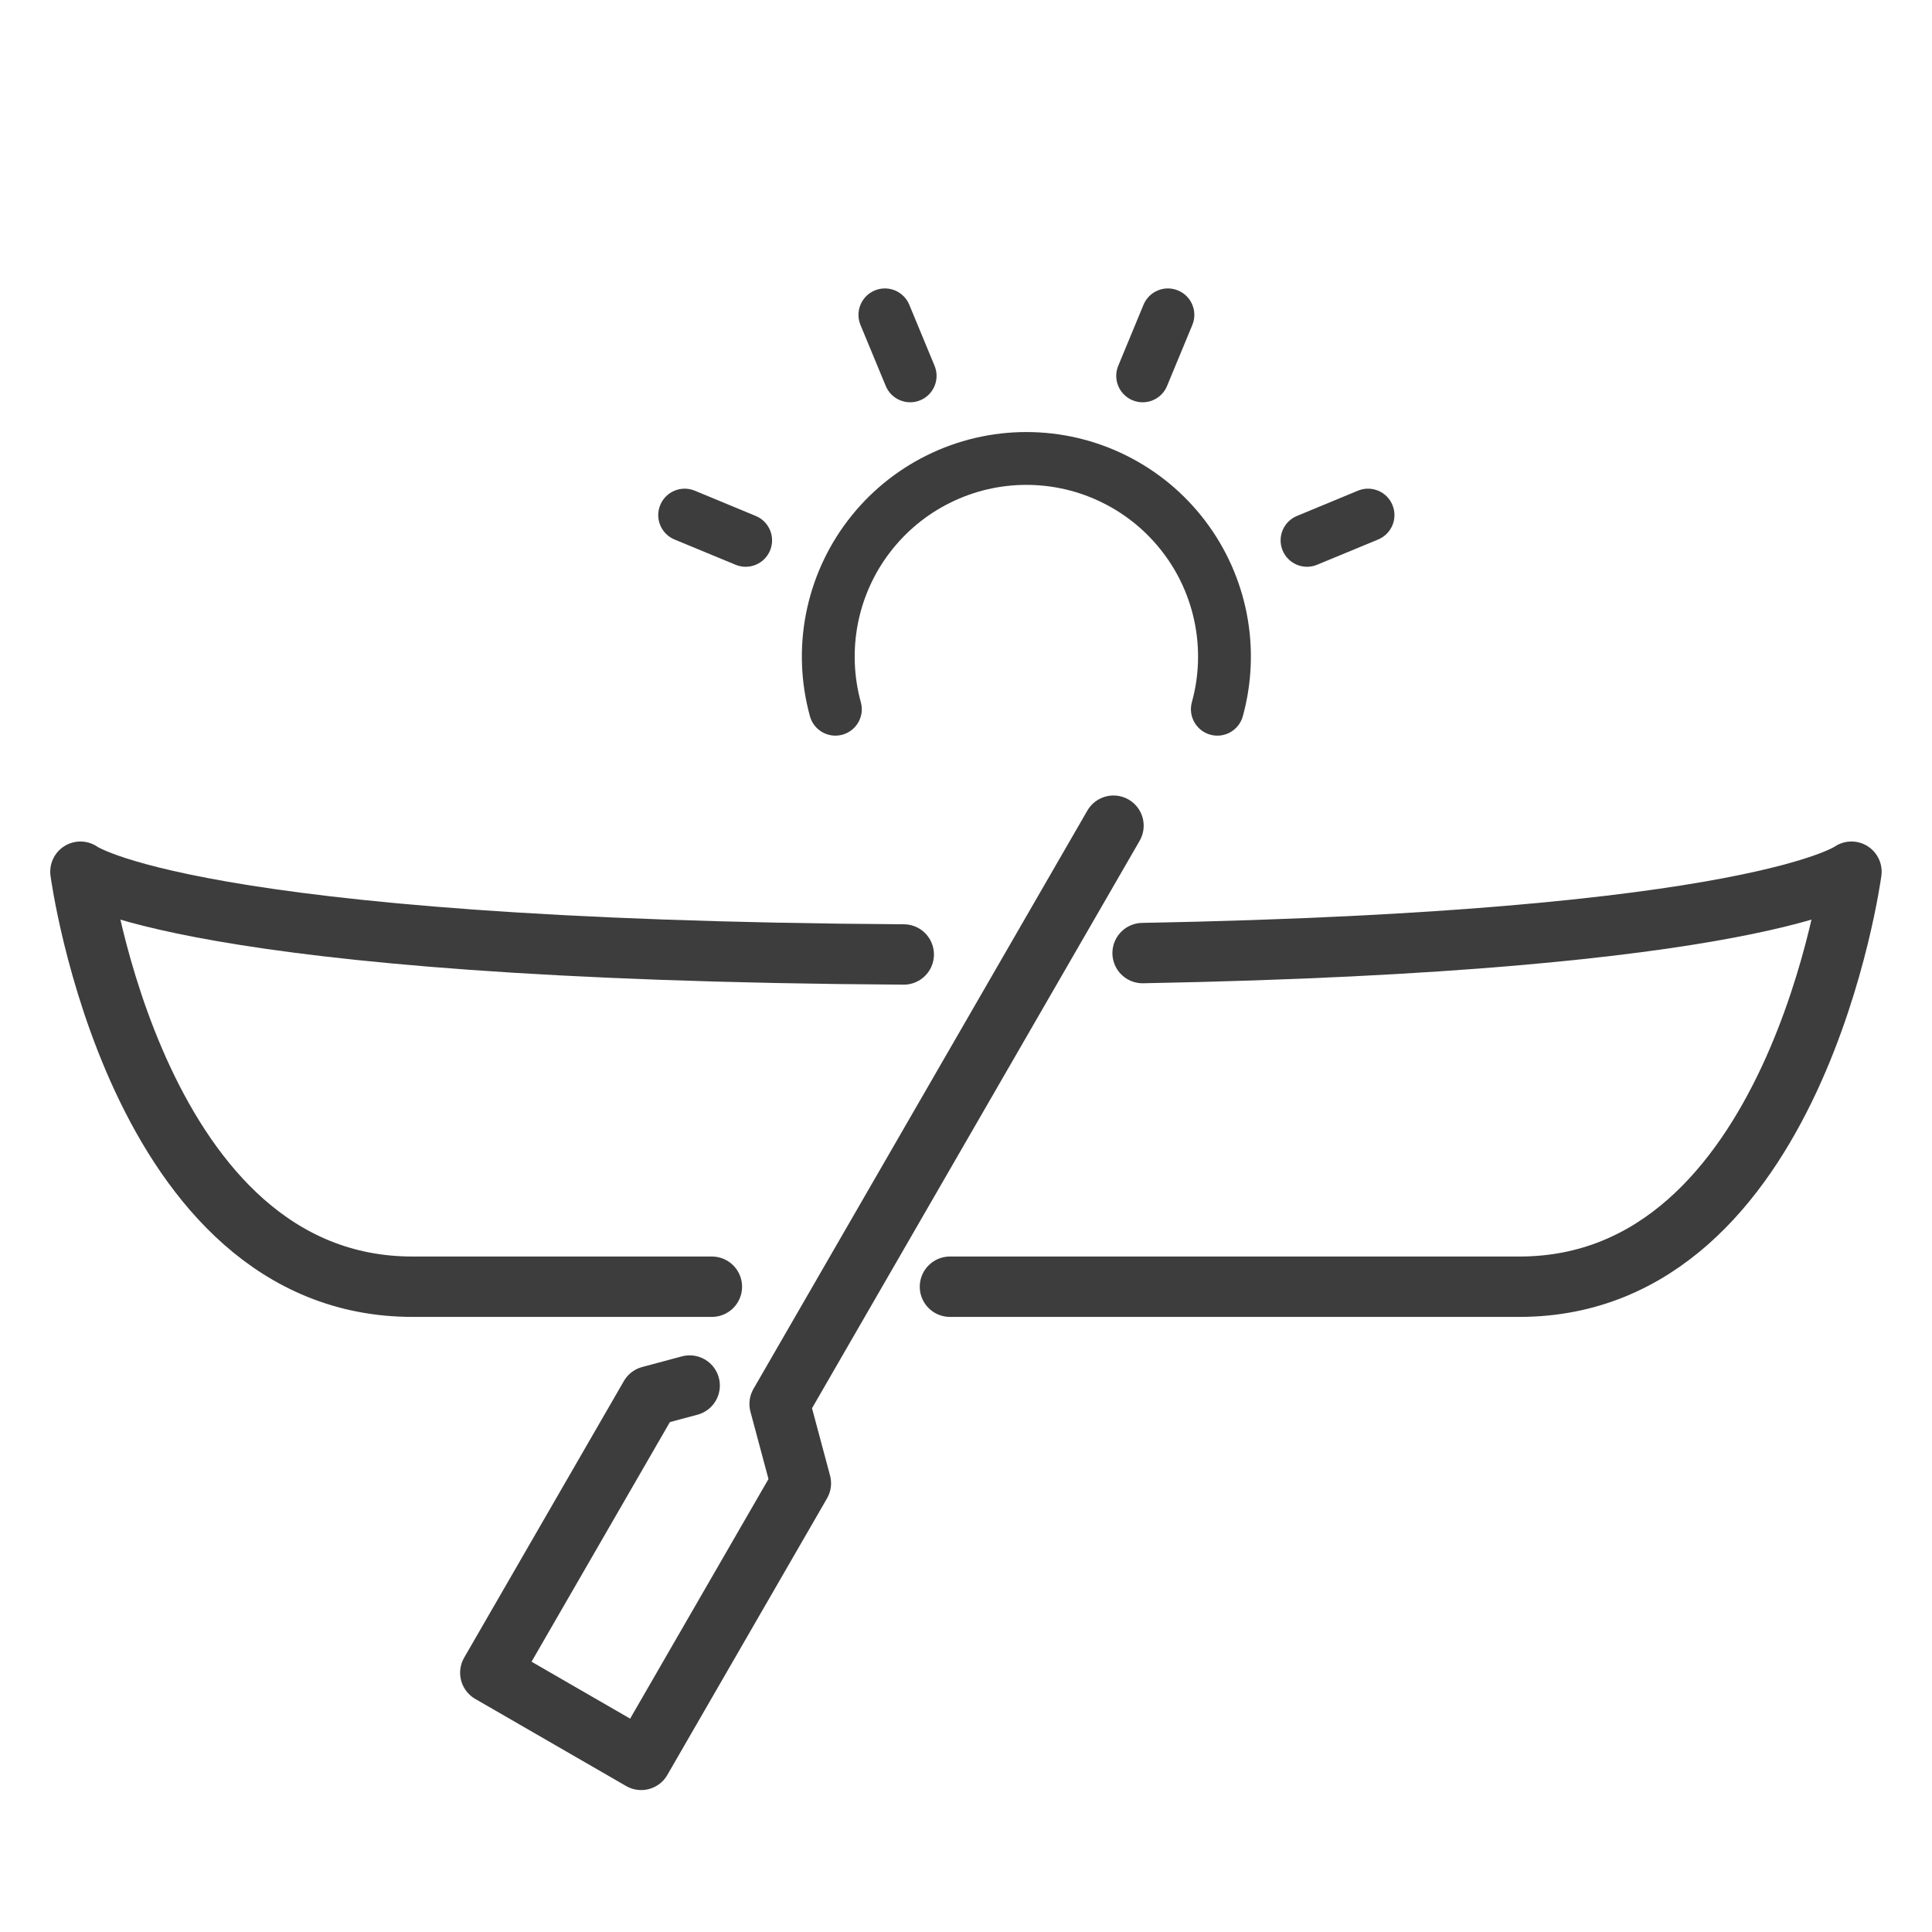
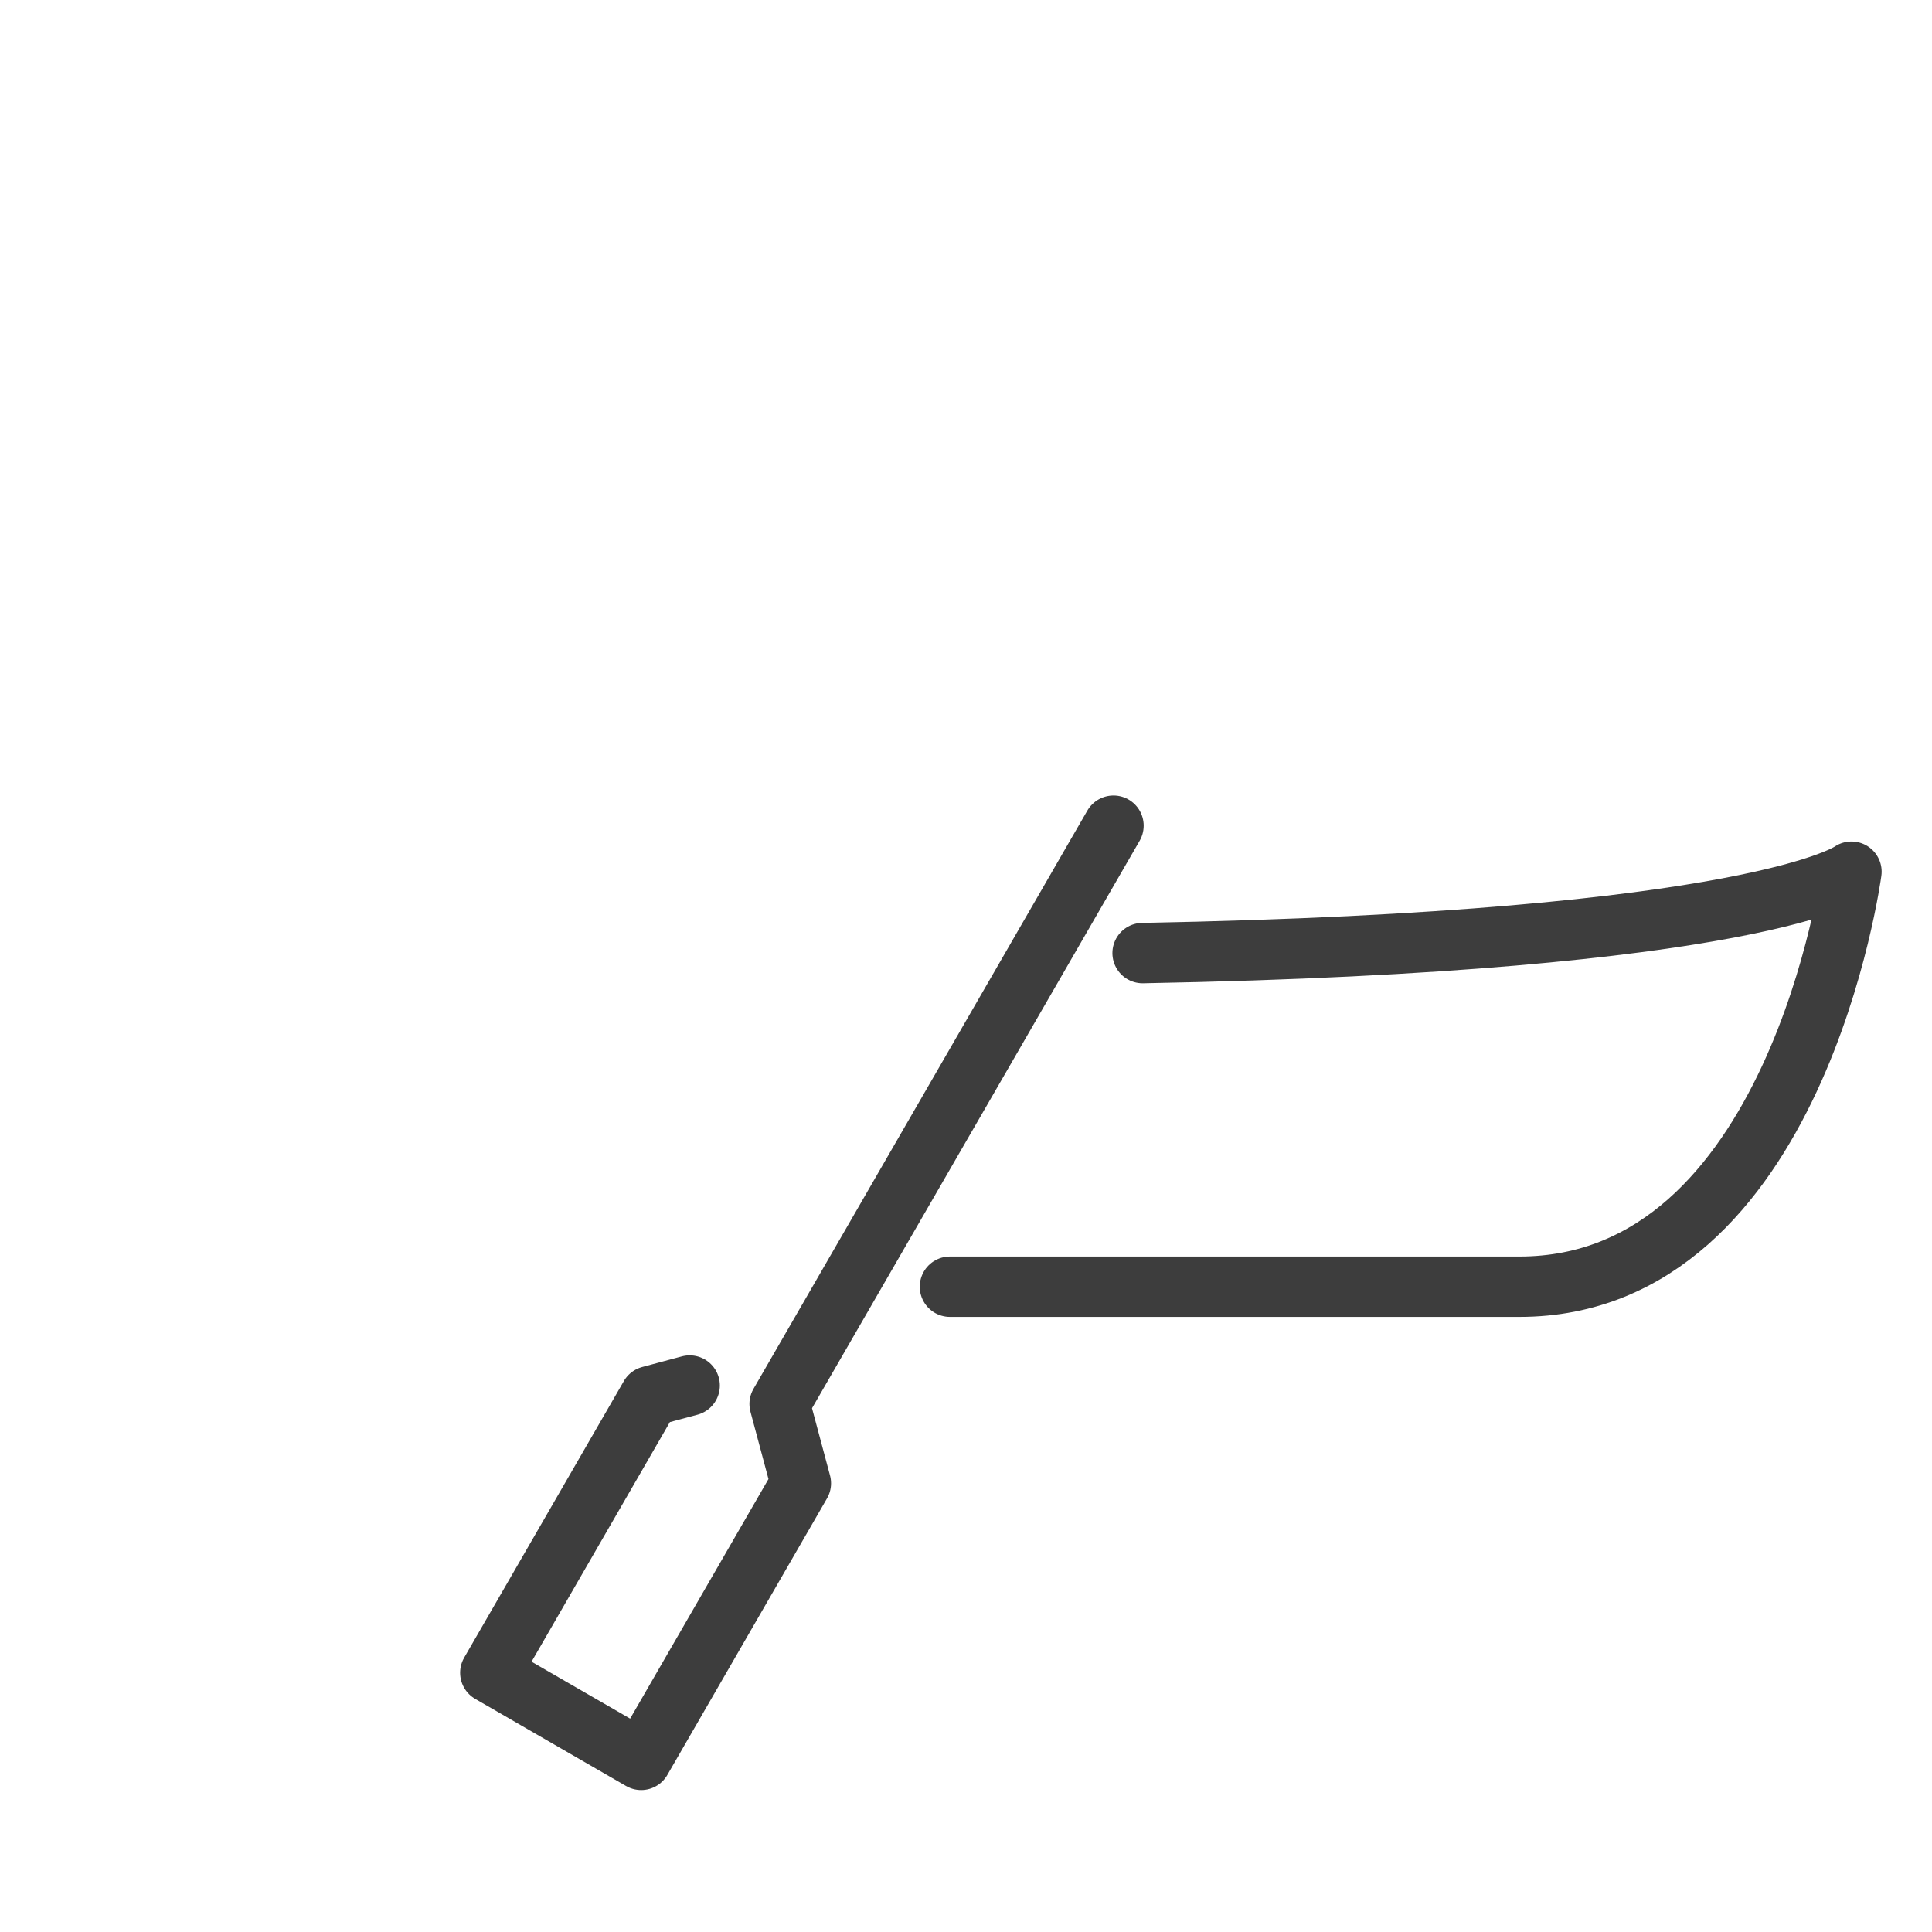
<svg xmlns="http://www.w3.org/2000/svg" width="32" height="32" viewBox="0 0 32 32" fill="none">
  <g clip-path="url(#clip0_182_6822)">
-     <path fill-rule="evenodd" clip-rule="evenodd" d="M14.489 4.811C14.712 4.718 14.968 4.824 15.061 5.048L15.479 6.058C15.572 6.281 15.466 6.537 15.242 6.63C15.019 6.722 14.763 6.616 14.671 6.393L14.252 5.382C14.16 5.159 14.266 4.903 14.489 4.811Z" fill="#3D3D3D" />
    <path fill-rule="evenodd" clip-rule="evenodd" d="M10.936 8.364C11.028 8.141 11.284 8.035 11.507 8.127L12.518 8.546C12.741 8.638 12.847 8.894 12.755 9.117C12.662 9.341 12.406 9.447 12.183 9.354L11.172 8.936C10.949 8.843 10.843 8.587 10.936 8.364Z" fill="#3D3D3D" />
    <path fill-rule="evenodd" clip-rule="evenodd" d="M23.063 8.364C23.156 8.587 23.05 8.843 22.826 8.936L21.816 9.354C21.593 9.447 21.337 9.341 21.244 9.117C21.152 8.894 21.258 8.638 21.481 8.546L22.492 8.127C22.715 8.035 22.971 8.141 23.063 8.364Z" fill="#3D3D3D" />
    <path fill-rule="evenodd" clip-rule="evenodd" d="M19.512 4.811C19.735 4.903 19.841 5.159 19.749 5.382L19.33 6.393C19.238 6.616 18.982 6.722 18.759 6.63C18.535 6.537 18.429 6.281 18.522 6.058L18.94 5.048C19.033 4.824 19.289 4.718 19.512 4.811Z" fill="#3D3D3D" />
    <path fill-rule="evenodd" clip-rule="evenodd" d="M17 8.031C16.562 8.031 16.13 8.132 15.738 8.327C15.345 8.521 15.003 8.804 14.738 9.152C14.472 9.5 14.291 9.905 14.208 10.335C14.125 10.765 14.142 11.209 14.258 11.631C14.323 11.864 14.186 12.104 13.953 12.169C13.72 12.233 13.479 12.096 13.415 11.863C13.263 11.311 13.24 10.731 13.349 10.169C13.458 9.607 13.695 9.077 14.042 8.622C14.389 8.166 14.836 7.797 15.349 7.543C15.862 7.288 16.427 7.156 17 7.156C17.573 7.156 18.138 7.288 18.651 7.543C19.164 7.797 19.611 8.166 19.958 8.622C20.305 9.077 20.542 9.607 20.651 10.169C20.76 10.731 20.737 11.311 20.585 11.863C20.521 12.096 20.28 12.233 20.047 12.169C19.814 12.104 19.677 11.864 19.741 11.631C19.858 11.209 19.875 10.765 19.792 10.335C19.709 9.905 19.528 9.5 19.262 9.152C18.997 8.804 18.655 8.521 18.262 8.327C17.87 8.132 17.438 8.031 17 8.031Z" fill="#3D3D3D" />
  </g>
  <path d="M18.443 13.676L12.913 23.254L13.265 24.568L10.62 29.149L8.121 27.706L10.766 23.125L11.423 22.949" stroke="#3D3D3D" stroke-linecap="round" stroke-linejoin="round" />
  <path d="M15.734 21.312H25.166C29.749 21.312 30.666 14.438 30.666 14.438C30.666 14.438 29.113 15.596 18.925 15.786" stroke="#3D3D3D" stroke-linecap="round" stroke-linejoin="round" />
-   <path d="M14.969 15.809C3.069 15.738 1.332 14.438 1.332 14.438C1.332 14.438 2.249 21.312 6.832 21.312H11.791" stroke="#3D3D3D" stroke-linecap="round" stroke-linejoin="round" />
  <defs>
    <clipPath id="clip0_182_6822">
-       <rect width="14" height="14" fill="white" transform="translate(10 3)" />
-     </clipPath>
+       </clipPath>
  </defs>
</svg>